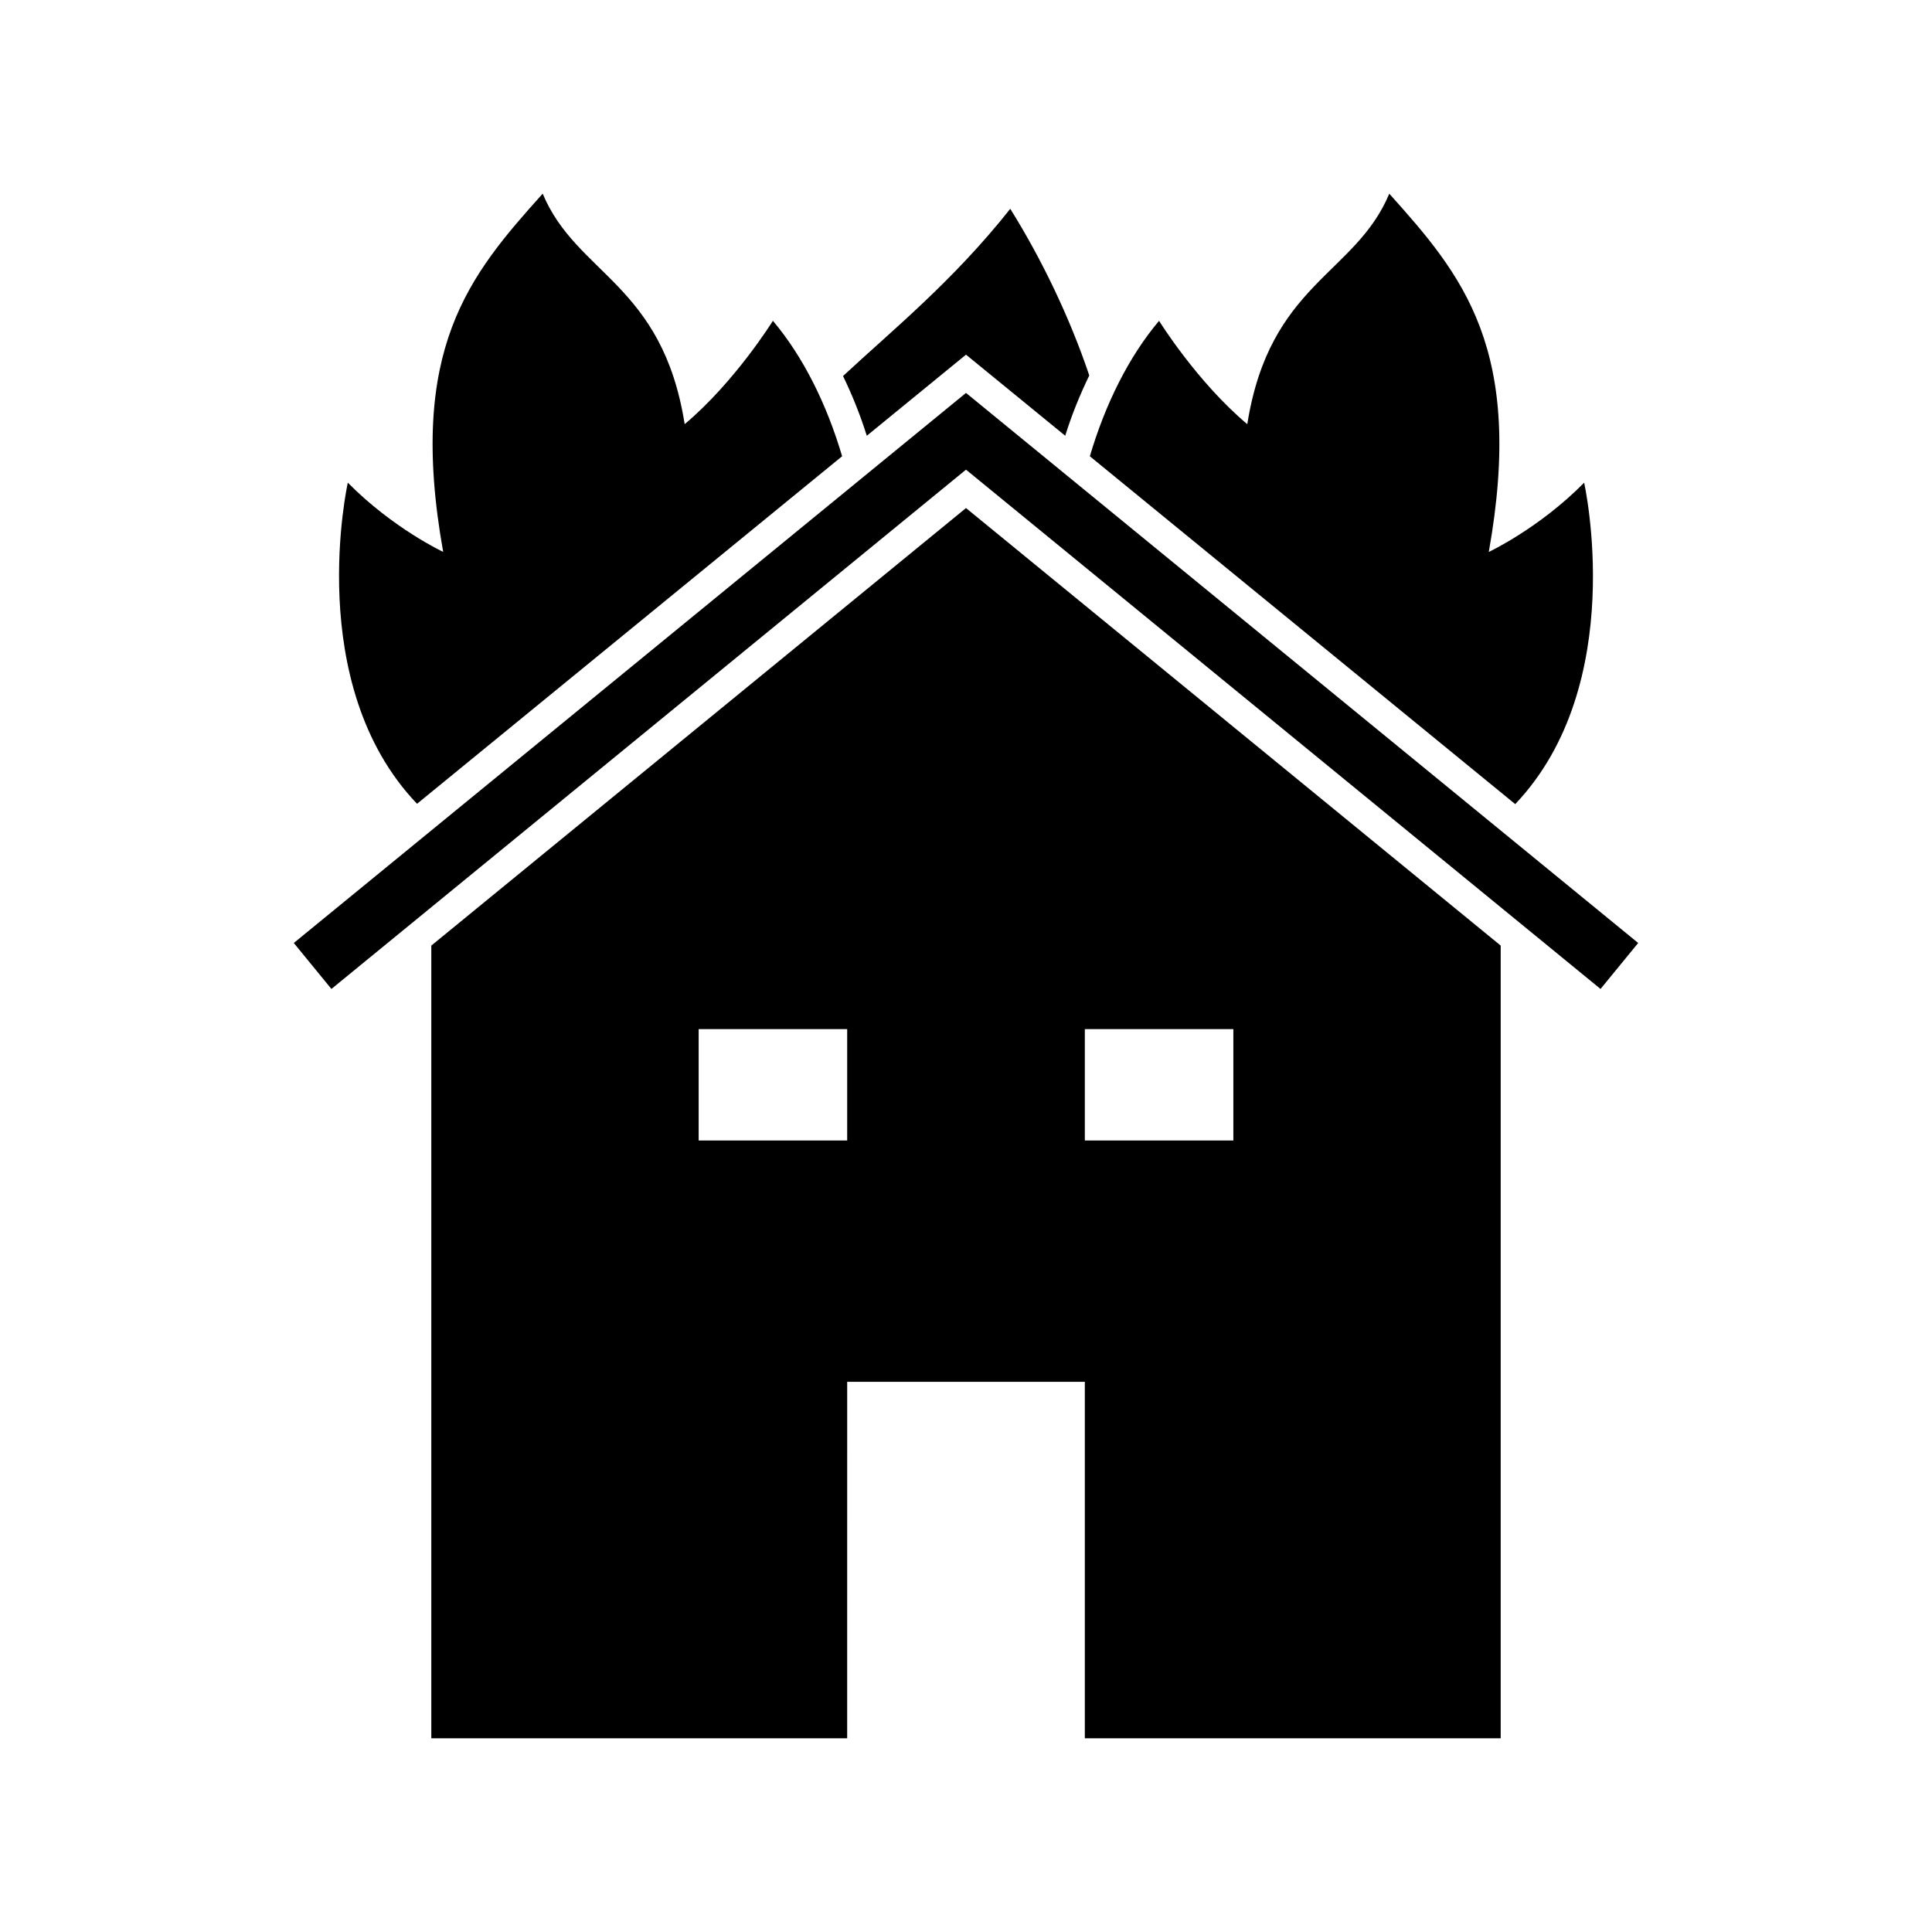
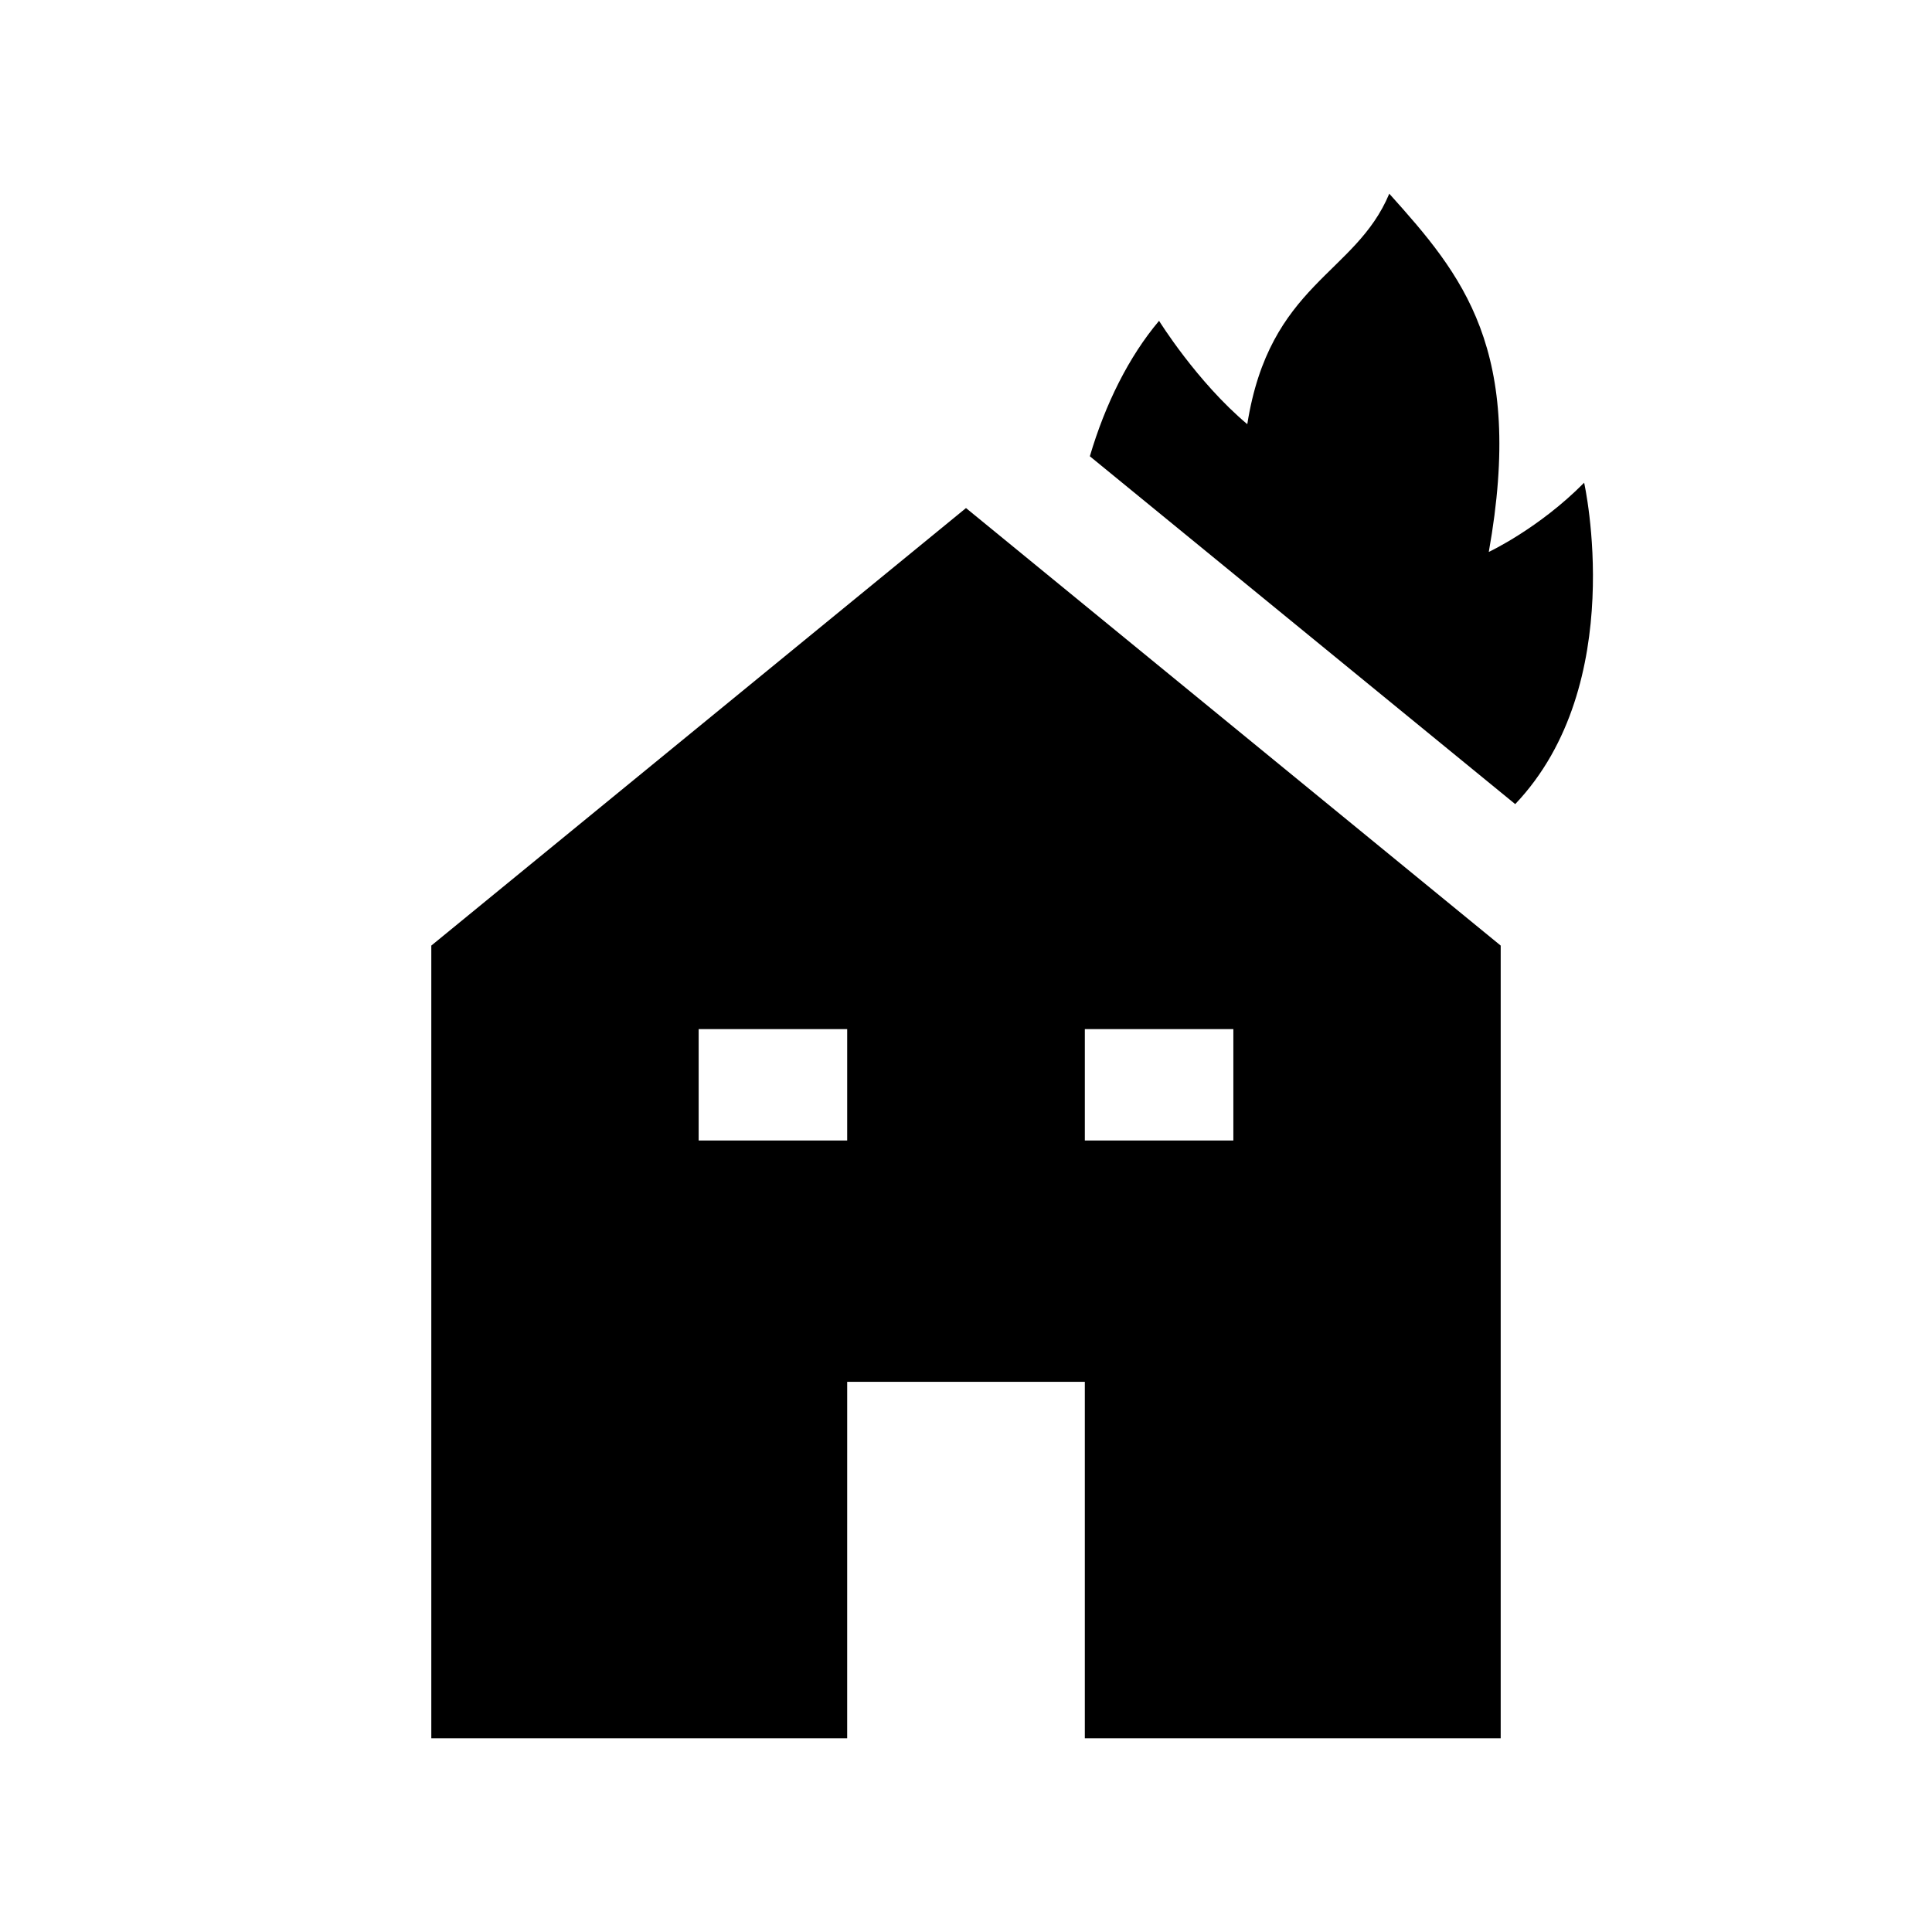
<svg xmlns="http://www.w3.org/2000/svg" fill="#000000" width="800px" height="800px" version="1.1" viewBox="144 144 512 512">
  <g>
-     <path d="m432.67 243.5c-2.441 5.039-4.644 10.391-6.375 15.98l-26.293-21.492-26.293 21.492c-1.73-5.512-3.856-10.785-6.297-15.824 12.832-11.965 28.969-24.953 44.32-44.32 8.34 13.383 15.742 28.734 20.938 44.164z" />
    <path d="m545.55 357.1-112.73-92.184c4.094-13.855 10.312-26.371 18.344-35.895 0 0 9.996 16.137 23.379 27.395 5.902-37.312 28.652-39.598 37.629-61.086 19.363 21.57 35.977 41.172 26.371 94.938 0 0 13.305-6.219 25.27-18.344 0 0 11.965 53.371-18.266 85.176z" />
-     <path d="m367.17 264.91-112.65 92.102c-30.309-31.723-18.344-85.098-18.344-85.098 11.965 12.121 25.27 18.344 25.27 18.344-9.602-53.766 7.008-73.367 26.371-94.938 8.973 21.492 31.723 23.773 37.629 61.086 13.383-11.258 23.379-27.395 23.379-27.395 8.031 9.527 14.25 22.043 18.344 35.898z" />
-     <path d="m400 248.13-178.14 145.77 9.969 12.184 168.17-137.62 168.16 137.62 9.977-12.184z" />
    <path d="m400 278.64-141.7 115.95v210.07h110.21l0.004-94.465h62.977v94.465h110.21v-210.07zm-31.488 167.6h-39.359v-29.52h39.359zm102.34 0h-39.359v-29.52h39.359z" />
  </g>
</svg>